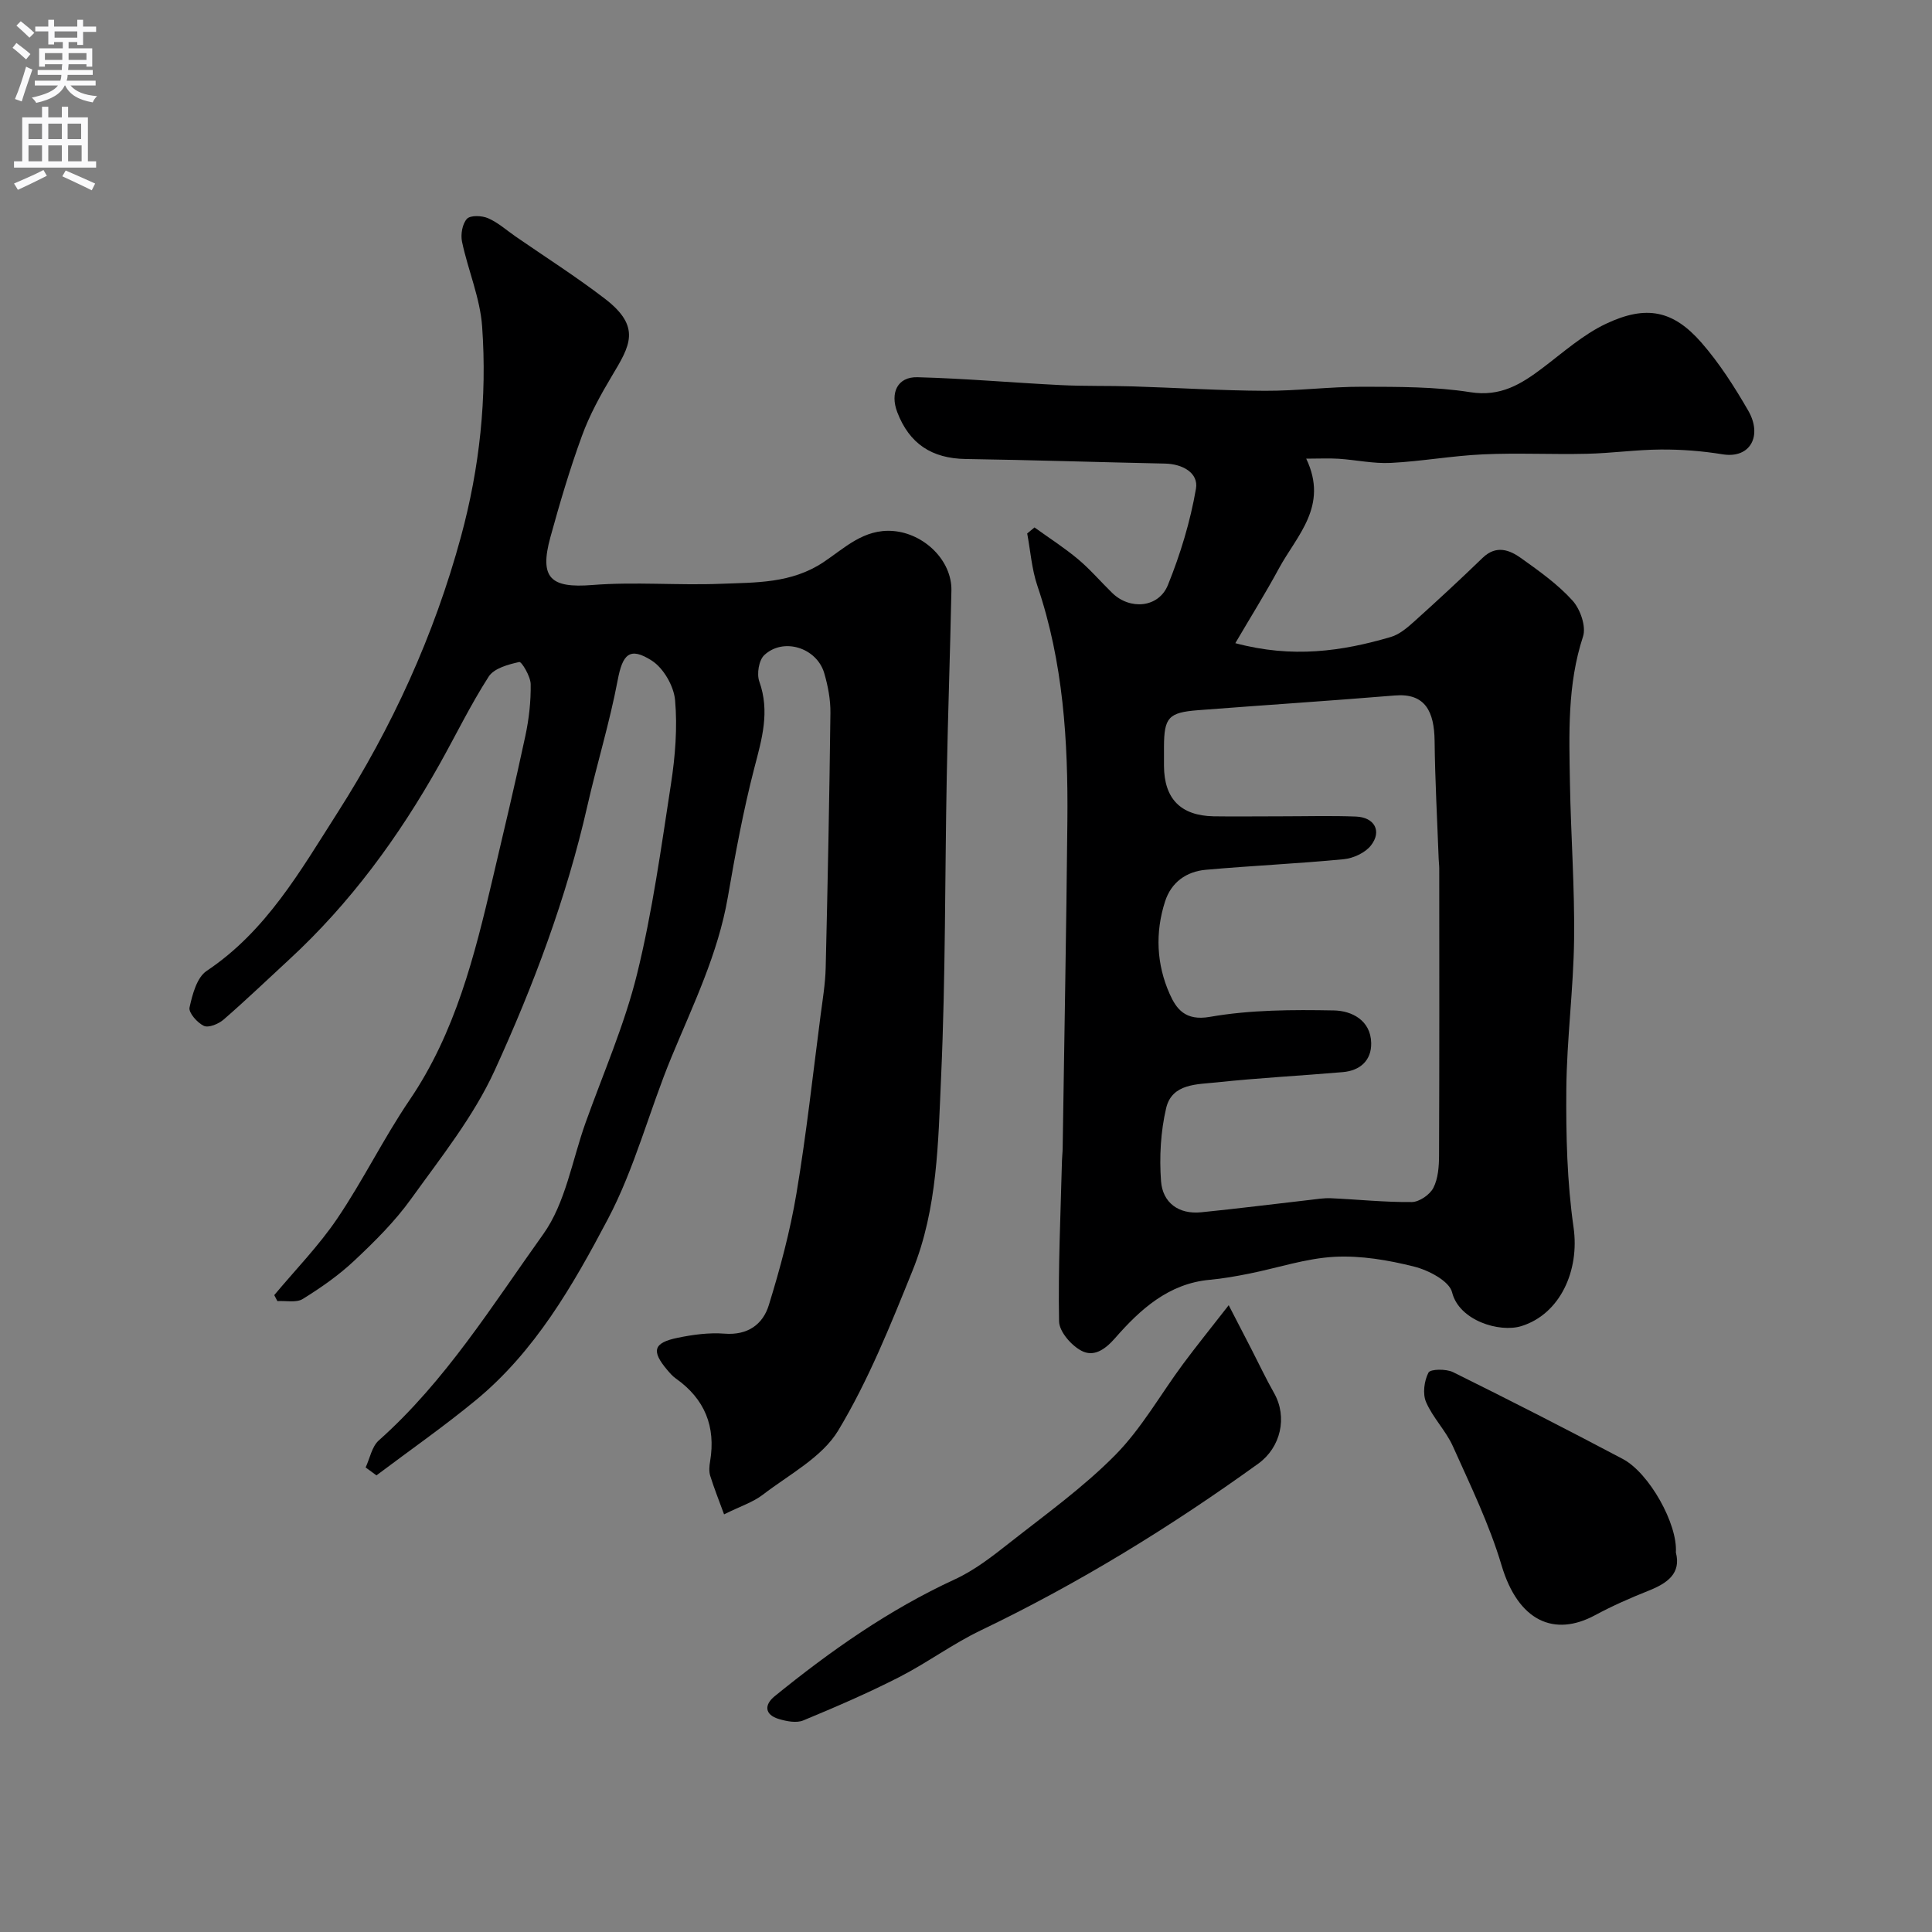
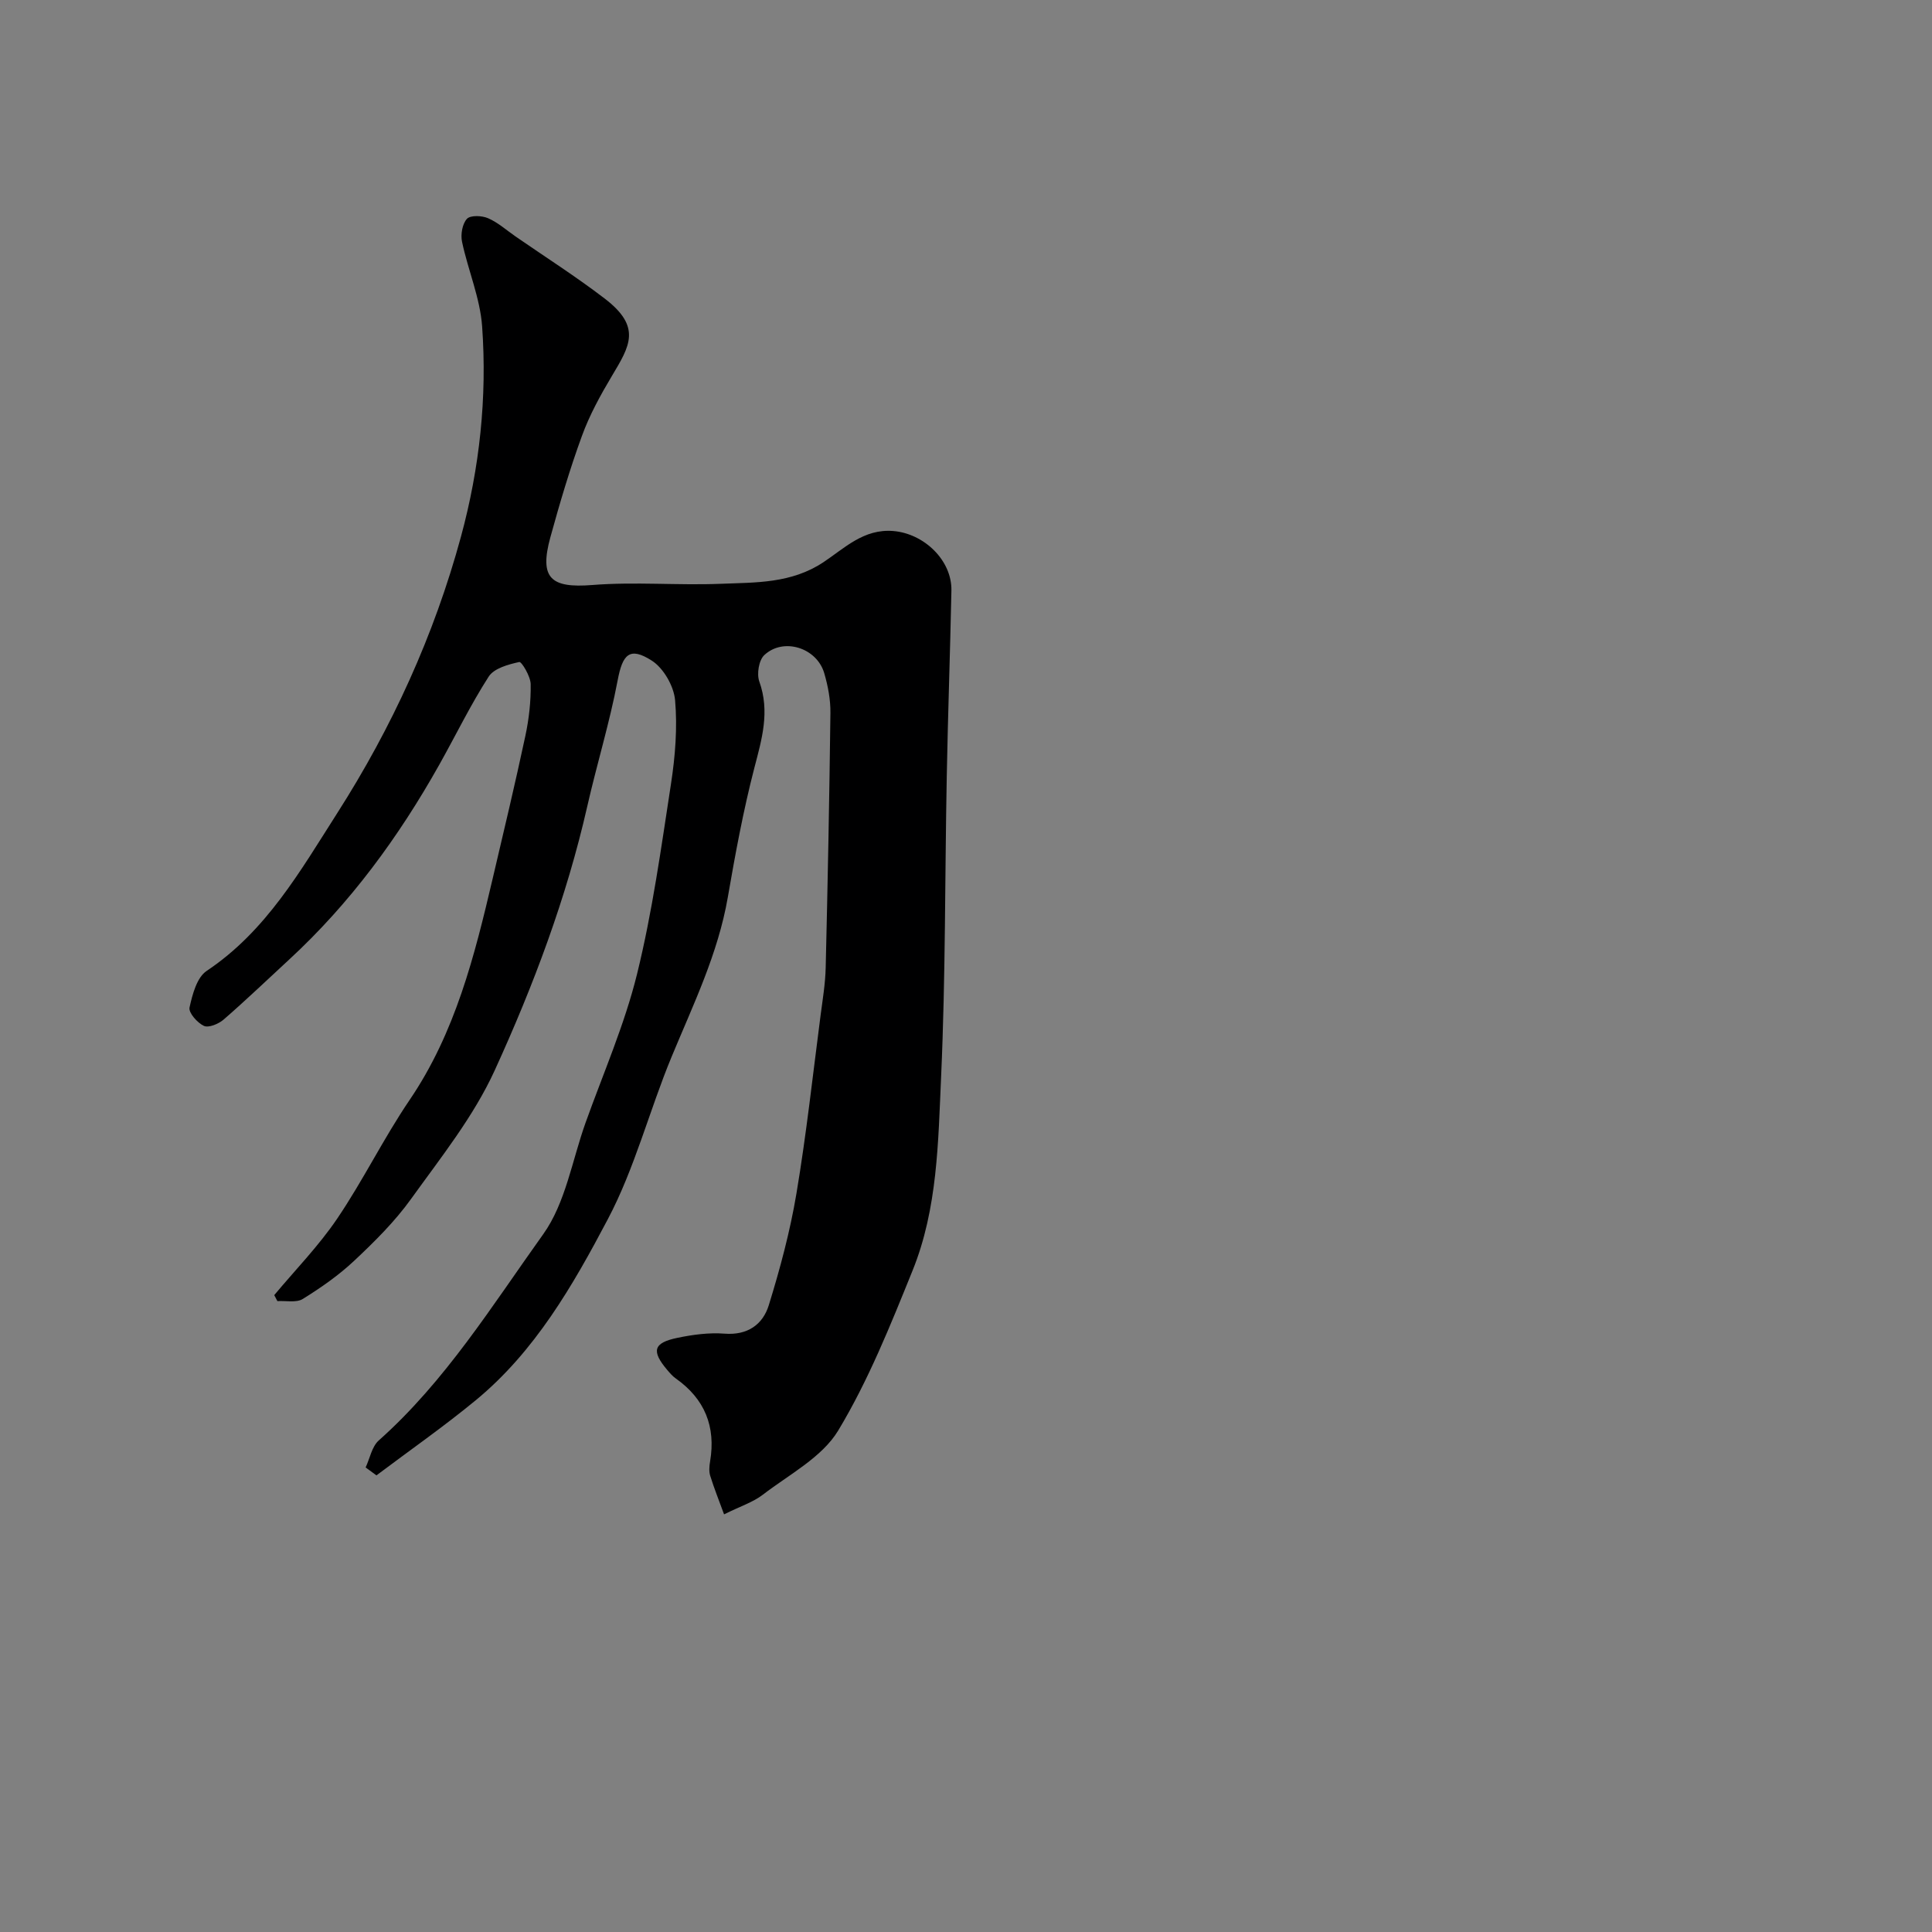
<svg xmlns="http://www.w3.org/2000/svg" enable-background="new 0 0 400 400" viewBox="0 0 400 400">
  <rect x="0" y="0" width="400" height="400" fill="#808080" stroke="none" />
  <g fill="#000001">
-     <path d="m214.18 109.2c3.01 2.17 6.15 4.18 8.99 6.55 2.54 2.13 4.72 4.69 7.11 7.02 3.66 3.57 9.6 3.09 11.52-1.64 2.59-6.4 4.64-13.15 5.81-19.94.57-3.29-2.79-5.14-6.41-5.21-13.76-.29-27.53-.74-41.29-.95-6.98-.11-11.64-3.15-14.14-9.69-1.52-3.99.02-7.35 4.18-7.24 9.89.26 19.75 1.14 29.64 1.63 4.98.25 9.97.11 14.96.27 9.1.28 18.2.87 27.3.91 6.76.03 13.53-.86 20.3-.84 7.43.02 14.96-.02 22.26 1.13 6.26.99 10.51-1.65 14.96-5.01 4.26-3.22 8.37-6.9 13.12-9.15 8.37-3.96 13.93-2.78 19.76 3.88 3.73 4.27 6.85 9.16 9.7 14.09 2.97 5.15.49 9.99-5.31 9.05-4.21-.69-8.52-1.02-12.78-.99-5.11.03-10.21.77-15.33.88-7.16.17-14.34-.21-21.49.12-6.38.29-12.72 1.45-19.1 1.77-3.57.18-7.18-.62-10.78-.86-1.99-.13-4-.02-6.72-.02 4.69 9.83-1.95 15.89-5.66 22.74-2.74 5.07-5.8 9.97-9.02 15.46 11.83 3.17 22.07 1.69 32.19-1.28 1.78-.52 3.42-1.92 4.85-3.21 4.8-4.31 9.53-8.7 14.17-13.18 2.81-2.71 5.57-1.65 8.02.11 3.73 2.67 7.55 5.38 10.59 8.75 1.6 1.77 2.85 5.35 2.17 7.43-3.28 9.99-2.88 20.19-2.71 30.39.19 10.76.99 21.53.86 32.28-.13 10.37-1.52 20.72-1.61 31.08-.08 9.54.15 19.18 1.5 28.6 1.28 8.93-2.79 17.95-10.82 20.43-4.55 1.4-12.9-1.17-14.33-7-.57-2.33-4.86-4.57-7.84-5.32-5.36-1.35-11.05-2.32-16.52-2.03-5.92.32-11.75 2.3-17.64 3.48-2.71.54-5.45 1.03-8.2 1.28-8.53.78-14.42 6.18-19.56 12.06-2.28 2.61-4.54 3.89-6.94 2.65-2.12-1.09-4.63-3.97-4.67-6.1-.21-11.09.32-22.2.6-33.3.02-.83.13-1.65.14-2.48.34-22.62.76-45.24.98-67.87.16-16.47-.84-32.81-6.2-48.61-1.18-3.47-1.44-7.24-2.12-10.87.49-.42 1-.84 1.51-1.25zm51.07 59.81c5.16 0 10.33-.15 15.49.05 3.84.15 5.42 3.03 3.09 5.99-1.19 1.52-3.64 2.65-5.62 2.84-9.5.92-19.06 1.34-28.57 2.19-4.02.36-7.14 2.58-8.42 6.54-2.09 6.46-1.78 13.05.95 19.17 1.37 3.07 3.21 5.64 8.33 4.74 8.4-1.47 17.12-1.49 25.69-1.33 3.65.07 7.61 2.02 7.7 6.75.07 3.6-2.29 5.71-5.87 6.02-8.68.75-17.4 1.19-26.06 2.12-4.06.44-9.31.19-10.52 5.33-1.14 4.87-1.43 10.12-1.06 15.13.33 4.45 3.63 6.91 8.32 6.44 7.48-.75 14.94-1.7 22.41-2.55 1.47-.17 2.96-.42 4.42-.36 5.6.25 11.19.85 16.78.79 1.55-.02 3.72-1.52 4.45-2.93.99-1.93 1.17-4.43 1.18-6.69.08-19.82.05-39.65.04-59.47 0-.66-.1-1.32-.12-1.99-.3-8.12-.75-16.25-.84-24.37-.07-6.08-1.93-9.95-8.21-9.43-13.59 1.12-27.2 2-40.79 3.05-6.09.47-7 1.52-7.03 7.53-.01 1.33-.01 2.67 0 4 .04 6.78 3.42 10.29 10.26 10.44 4.67.07 9.34-.01 14 0z" />
    <path d="m75.7 303.82c.88-1.89 1.29-4.32 2.72-5.59 13.8-12.28 23.47-27.92 34.04-42.69 4.63-6.47 5.99-15.3 8.77-23.08 3.66-10.23 8.07-20.28 10.66-30.78 3.19-12.95 5.01-26.25 7.04-39.45.87-5.68 1.34-11.57.84-17.26-.26-2.92-2.39-6.64-4.83-8.2-4.61-2.95-6.05-1.28-7.06 4.08-1.66 8.78-4.31 17.36-6.29 26.08-4.31 18.97-11.14 37.13-19.18 54.71-4.36 9.53-11.14 18.01-17.32 26.61-3.35 4.66-7.53 8.81-11.74 12.76-3.21 3.02-6.91 5.6-10.67 7.93-1.33.82-3.48.33-5.25.44-.22-.41-.44-.83-.65-1.24 4.39-5.26 9.23-10.21 13.05-15.86 5.36-7.92 9.59-16.61 14.96-24.52 9.49-13.96 13.46-29.86 17.22-45.89 2.31-9.82 4.65-19.64 6.76-29.51.75-3.51 1.16-7.16 1.1-10.73-.03-1.62-1.89-4.68-2.36-4.57-2.27.5-5.22 1.3-6.33 3.02-3.77 5.86-6.82 12.17-10.24 18.26-8.4 14.96-18.43 28.67-31.1 40.35-4.5 4.15-8.92 8.39-13.54 12.4-1.04.9-3.1 1.76-4.08 1.31-1.36-.63-3.21-2.73-2.98-3.8.59-2.71 1.52-6.23 3.54-7.58 12.32-8.22 19.39-20.69 27.01-32.62 11.37-17.79 20.1-36.87 25.65-57.3 3.87-14.24 5.43-28.83 4.38-43.51-.42-5.91-2.92-11.65-4.16-17.53-.32-1.5.05-3.7 1.01-4.75.72-.78 3.1-.69 4.38-.13 2.06.89 3.81 2.48 5.69 3.78 6.17 4.26 12.51 8.3 18.45 12.85 7.72 5.9 5.19 9.84 1.49 16.04-2.37 3.97-4.63 8.09-6.2 12.41-2.51 6.86-4.58 13.89-6.52 20.93-2.35 8.53.06 10.61 8.67 9.93 8.81-.7 17.73.1 26.58-.25 7.26-.29 14.6-.04 21.27-4.47 4.33-2.87 8.34-6.96 14.45-6.46 6.38.52 12.17 6.06 12.05 12.33-.26 12.77-.72 25.53-.96 38.3-.4 20.76-.24 41.55-1.17 62.29-.61 13.52-.72 27.35-5.9 40.16-4.57 11.3-9.15 22.77-15.41 33.16-3.35 5.55-10.15 9.09-15.6 13.28-2.03 1.56-4.62 2.38-8.03 4.07-1.02-2.79-2.05-5.36-2.87-7.99-.28-.91-.19-2.01-.02-2.98 1.21-7.21-1.11-12.93-7.1-17.16-.67-.47-1.23-1.12-1.77-1.76-3.34-3.94-2.89-5.63 2.13-6.66 3.18-.66 6.53-1.11 9.74-.86 4.79.37 7.92-1.92 9.15-5.89 2.34-7.57 4.41-15.29 5.72-23.1 2.06-12.26 3.4-24.63 5.01-36.97.43-3.26.97-6.52 1.05-9.79.42-17.6.77-35.19.98-52.79.03-2.74-.51-5.57-1.28-8.21-1.55-5.28-8.47-7.45-12.42-3.73-1.12 1.05-1.58 3.89-1.03 5.44 2.24 6.24.54 11.93-1.03 17.94-2.28 8.81-3.94 17.8-5.49 26.78-2.03 11.7-7.17 22.22-11.65 33.04-4.6 11.11-7.6 23.01-13.18 33.57-7.23 13.71-15.08 27.4-27.38 37.52-6.62 5.45-13.67 10.37-20.53 15.53-.74-.56-1.49-1.1-2.24-1.64z" />
-     <path d="m254.39 270.23c2.08 4.02 3.39 6.56 4.7 9.1 1.56 3.03 3.01 6.12 4.69 9.08 2.83 4.99 1.39 11.27-3.28 14.63-18.18 13.11-37.18 24.79-57.42 34.5-5.86 2.81-11.17 6.76-16.97 9.72-6.45 3.29-13.12 6.17-19.81 8.94-1.41.58-3.43.18-5.02-.29-3.02-.89-3.07-2.96-.9-4.72 11.57-9.4 23.69-17.93 37.32-24.21 4.06-1.87 7.73-4.73 11.27-7.52 7.47-5.88 15.28-11.48 21.93-18.21 5.45-5.52 9.36-12.54 14.03-18.84 2.71-3.65 5.57-7.19 9.46-12.18z" />
-     <path d="m346.97 321.41c1.13 4.35-1.74 6.37-5.65 7.93-3.78 1.5-7.52 3.15-11.1 5.08-8.41 4.53-15.89 1.27-19.34-10.34-2.52-8.47-6.44-16.53-10.07-24.63-1.45-3.24-4.16-5.91-5.56-9.17-.74-1.72-.39-4.39.5-6.1.39-.75 3.66-.8 5.09-.09 11.79 5.83 23.51 11.82 35.13 17.97 5.46 2.87 11.39 13.46 11 19.35z" />
  </g>
-   <path d="m2.6 9.9.8-1c.9.7 1.9 1.4 2.9 2.3l-.9 1.1c-1.1-1-2-1.8-2.8-2.4zm.5 10.6c.9-2.1 1.6-4.3 2.3-6.7.4.2.8.4 1.3.6-.7 2.1-1.5 4.3-2.2 6.6zm.3-15.2.9-.9c1 .8 2 1.6 2.8 2.4l-1 1c-.9-.9-1.8-1.7-2.7-2.5zm12.6-1.2h1.2v1.4h2.7v1.1h-2.7v2.7h-1.2v-.6h-1.8v1.3h4.9v3.8h-1.2v-.5h-3.7c0 .4-.1.9-.1 1.2h5.1v1h-5.2c0 .5-.1.9-.2 1.2h6v1h-5.2c1.1 1.3 2.9 2 5.5 2.2-.4.4-.7.8-.9 1.3-2.9-.5-4.8-1.6-5.7-3.5h-.1c-.8 1.7-2.7 2.9-5.9 3.6-.2-.4-.6-.8-.9-1.1 2.8-.6 4.6-1.4 5.4-2.5h-4.8v-1h5.3c.1-.3.2-.7.2-1.2h-4.9v-1h5c0-.4 0-.8.1-1.2h-3.6v.5h-1.2v-3.8h4.9v-1.3h-1.8v.5h-1.2v-2.7h-2.7v-1h2.7v-1.4h1.2v1.4h4.8zm-6.7 8.3h3.6c0-.4 0-.9 0-1.4h-3.6zm1.9-4.6h4.8v-1.3h-4.7v1.3zm6.7 3.2h-3.7v1.4h3.7v-2.4z" fill="#fafafb" />
-   <path d="m8.7 22.1h1.3v2.2h2.8v-2.2h1.3v2.2h4.1v9.1h1.7v1.3h-17v-1.3h1.7v-9.1h4.1zm.3 13.1.7 1.2c-1.8.9-3.8 1.9-6 2.9-.2-.4-.5-.8-.8-1.3 2.3-1 4.4-1.9 6.1-2.8zm-3.1-6.4h2.8v-3.2h-2.8zm0 4.6h2.8v-3.3h-2.8zm4.1-4.6h2.8v-3.2h-2.8zm0 4.6h2.8v-3.3h-2.8zm3.6 1.9c2.1.9 4.1 1.8 6.1 2.7l-.7 1.4c-2.2-1.1-4.2-2-6.1-2.9zm3.2-9.7h-2.8v3.2h2.8zm-2.7 7.8h2.8v-3.3h-2.8z" fill="#fafafb" />
</svg>